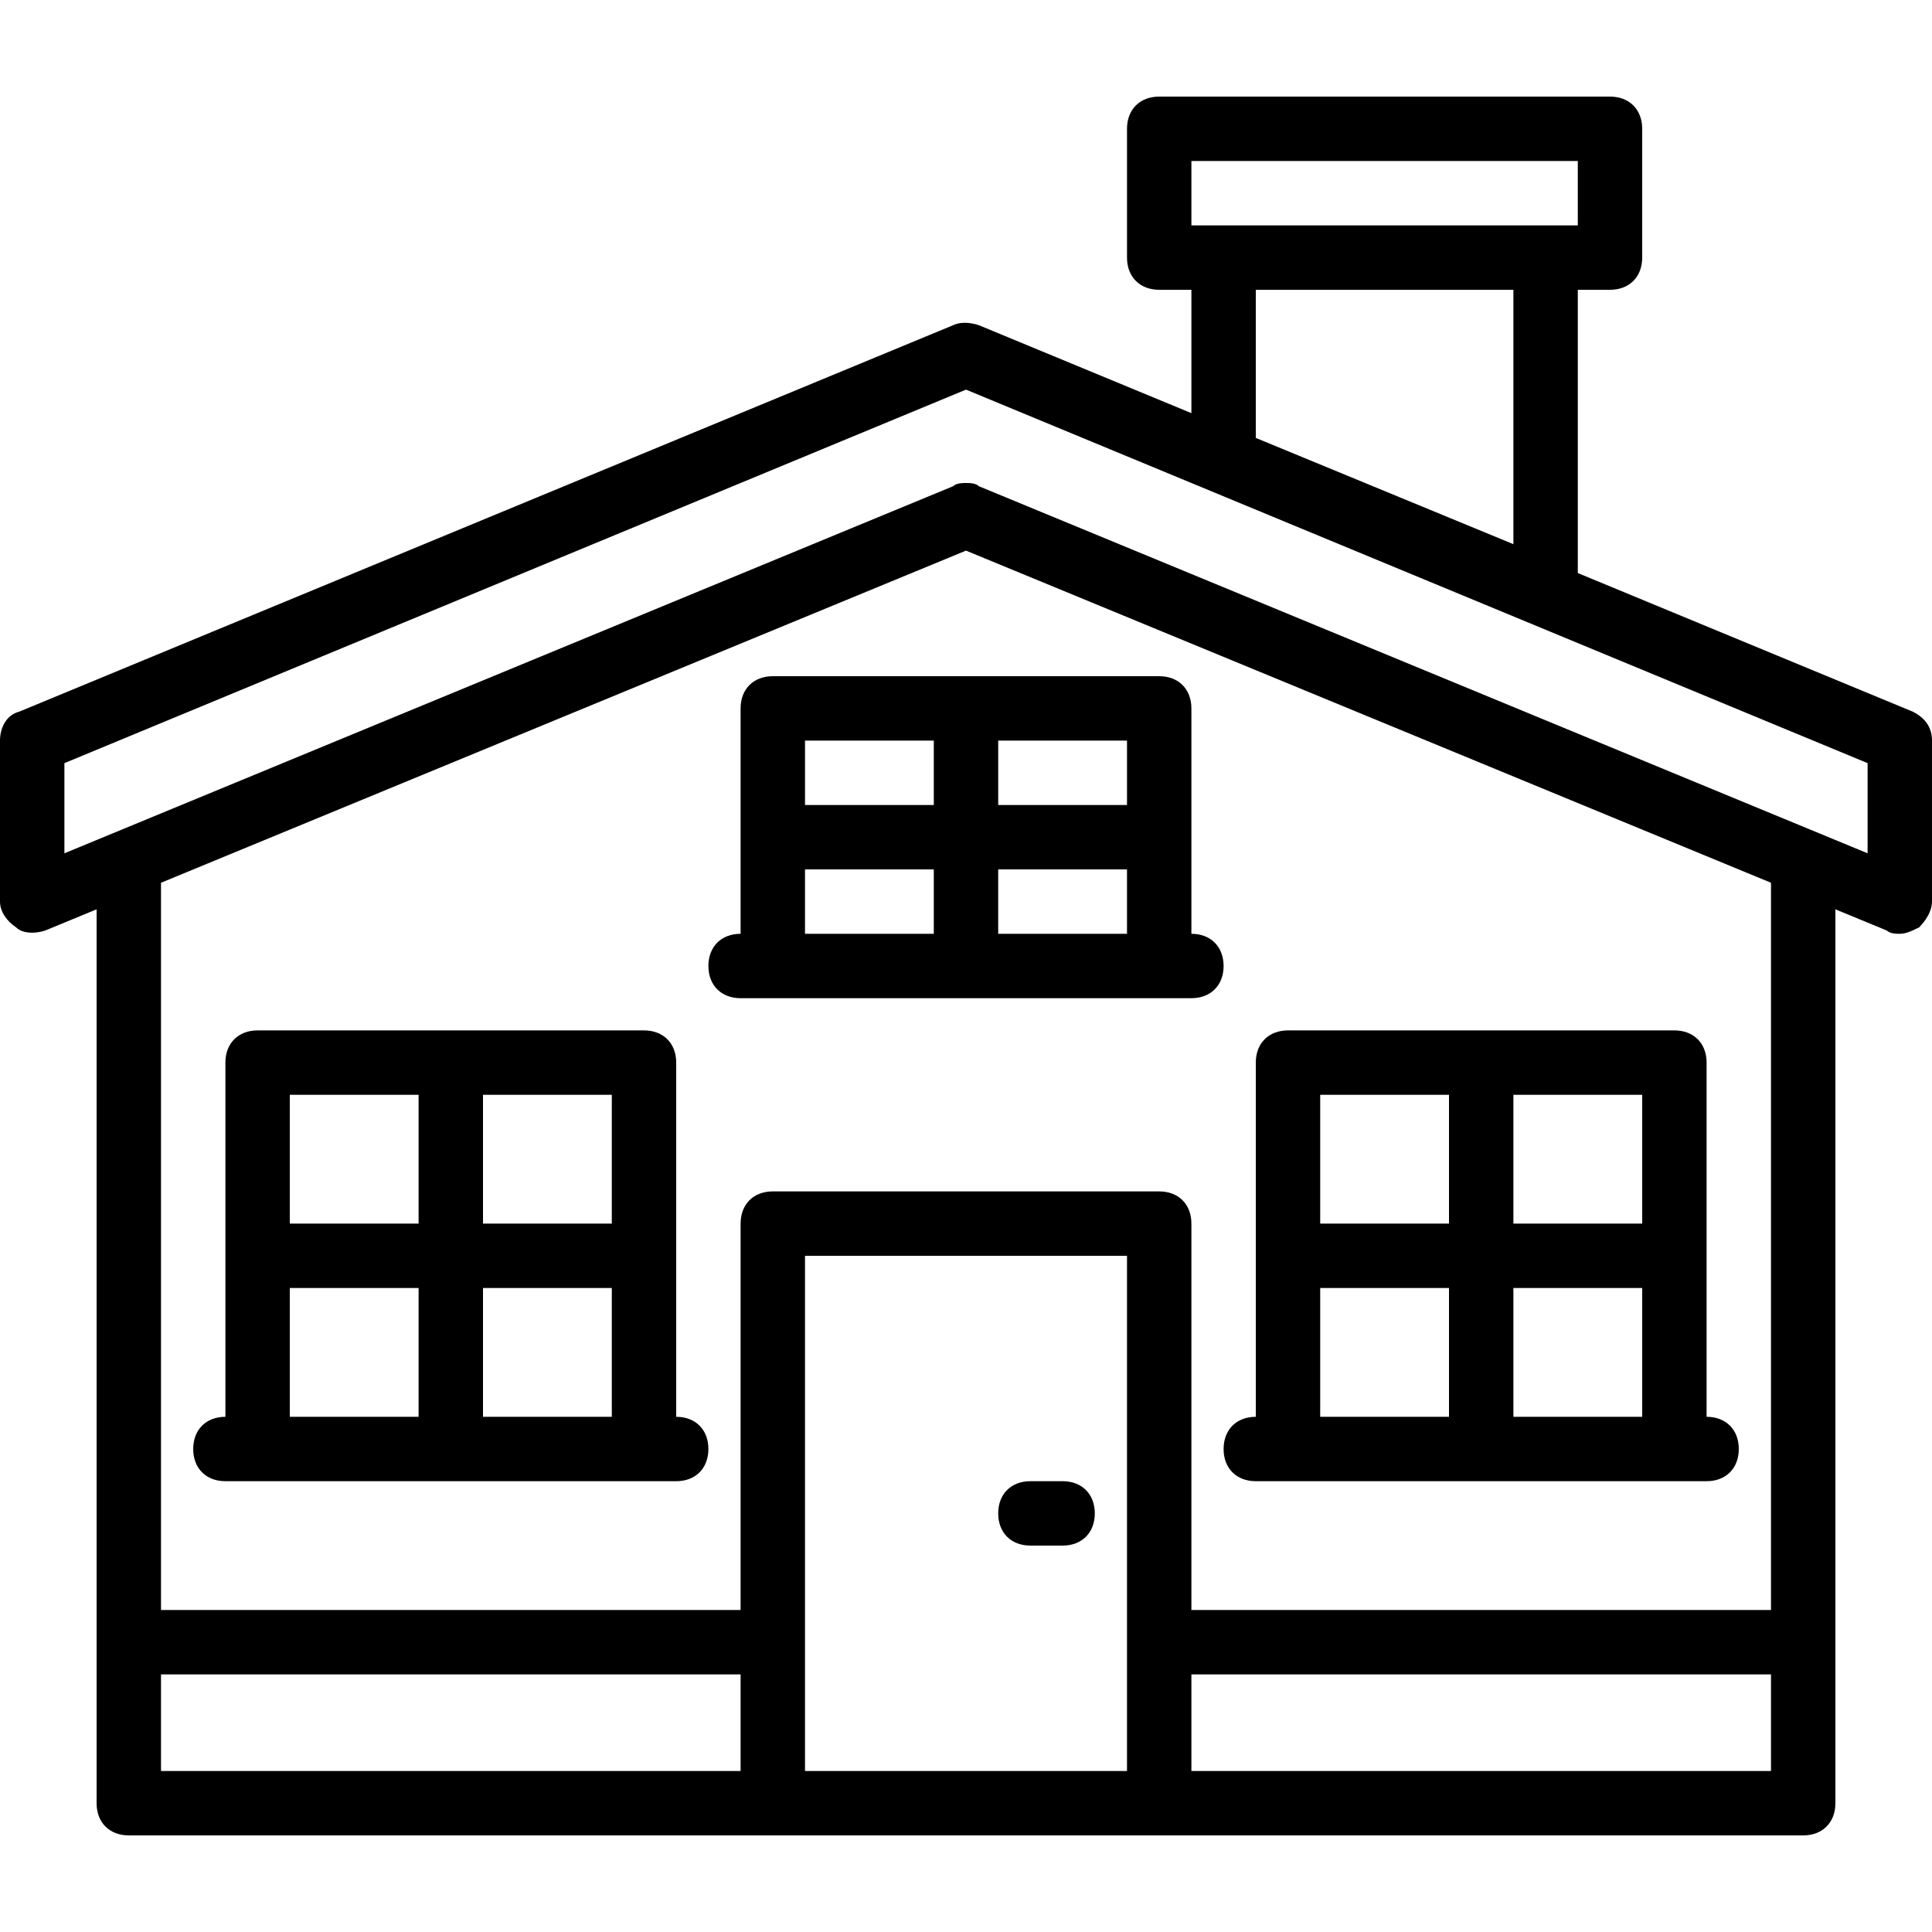
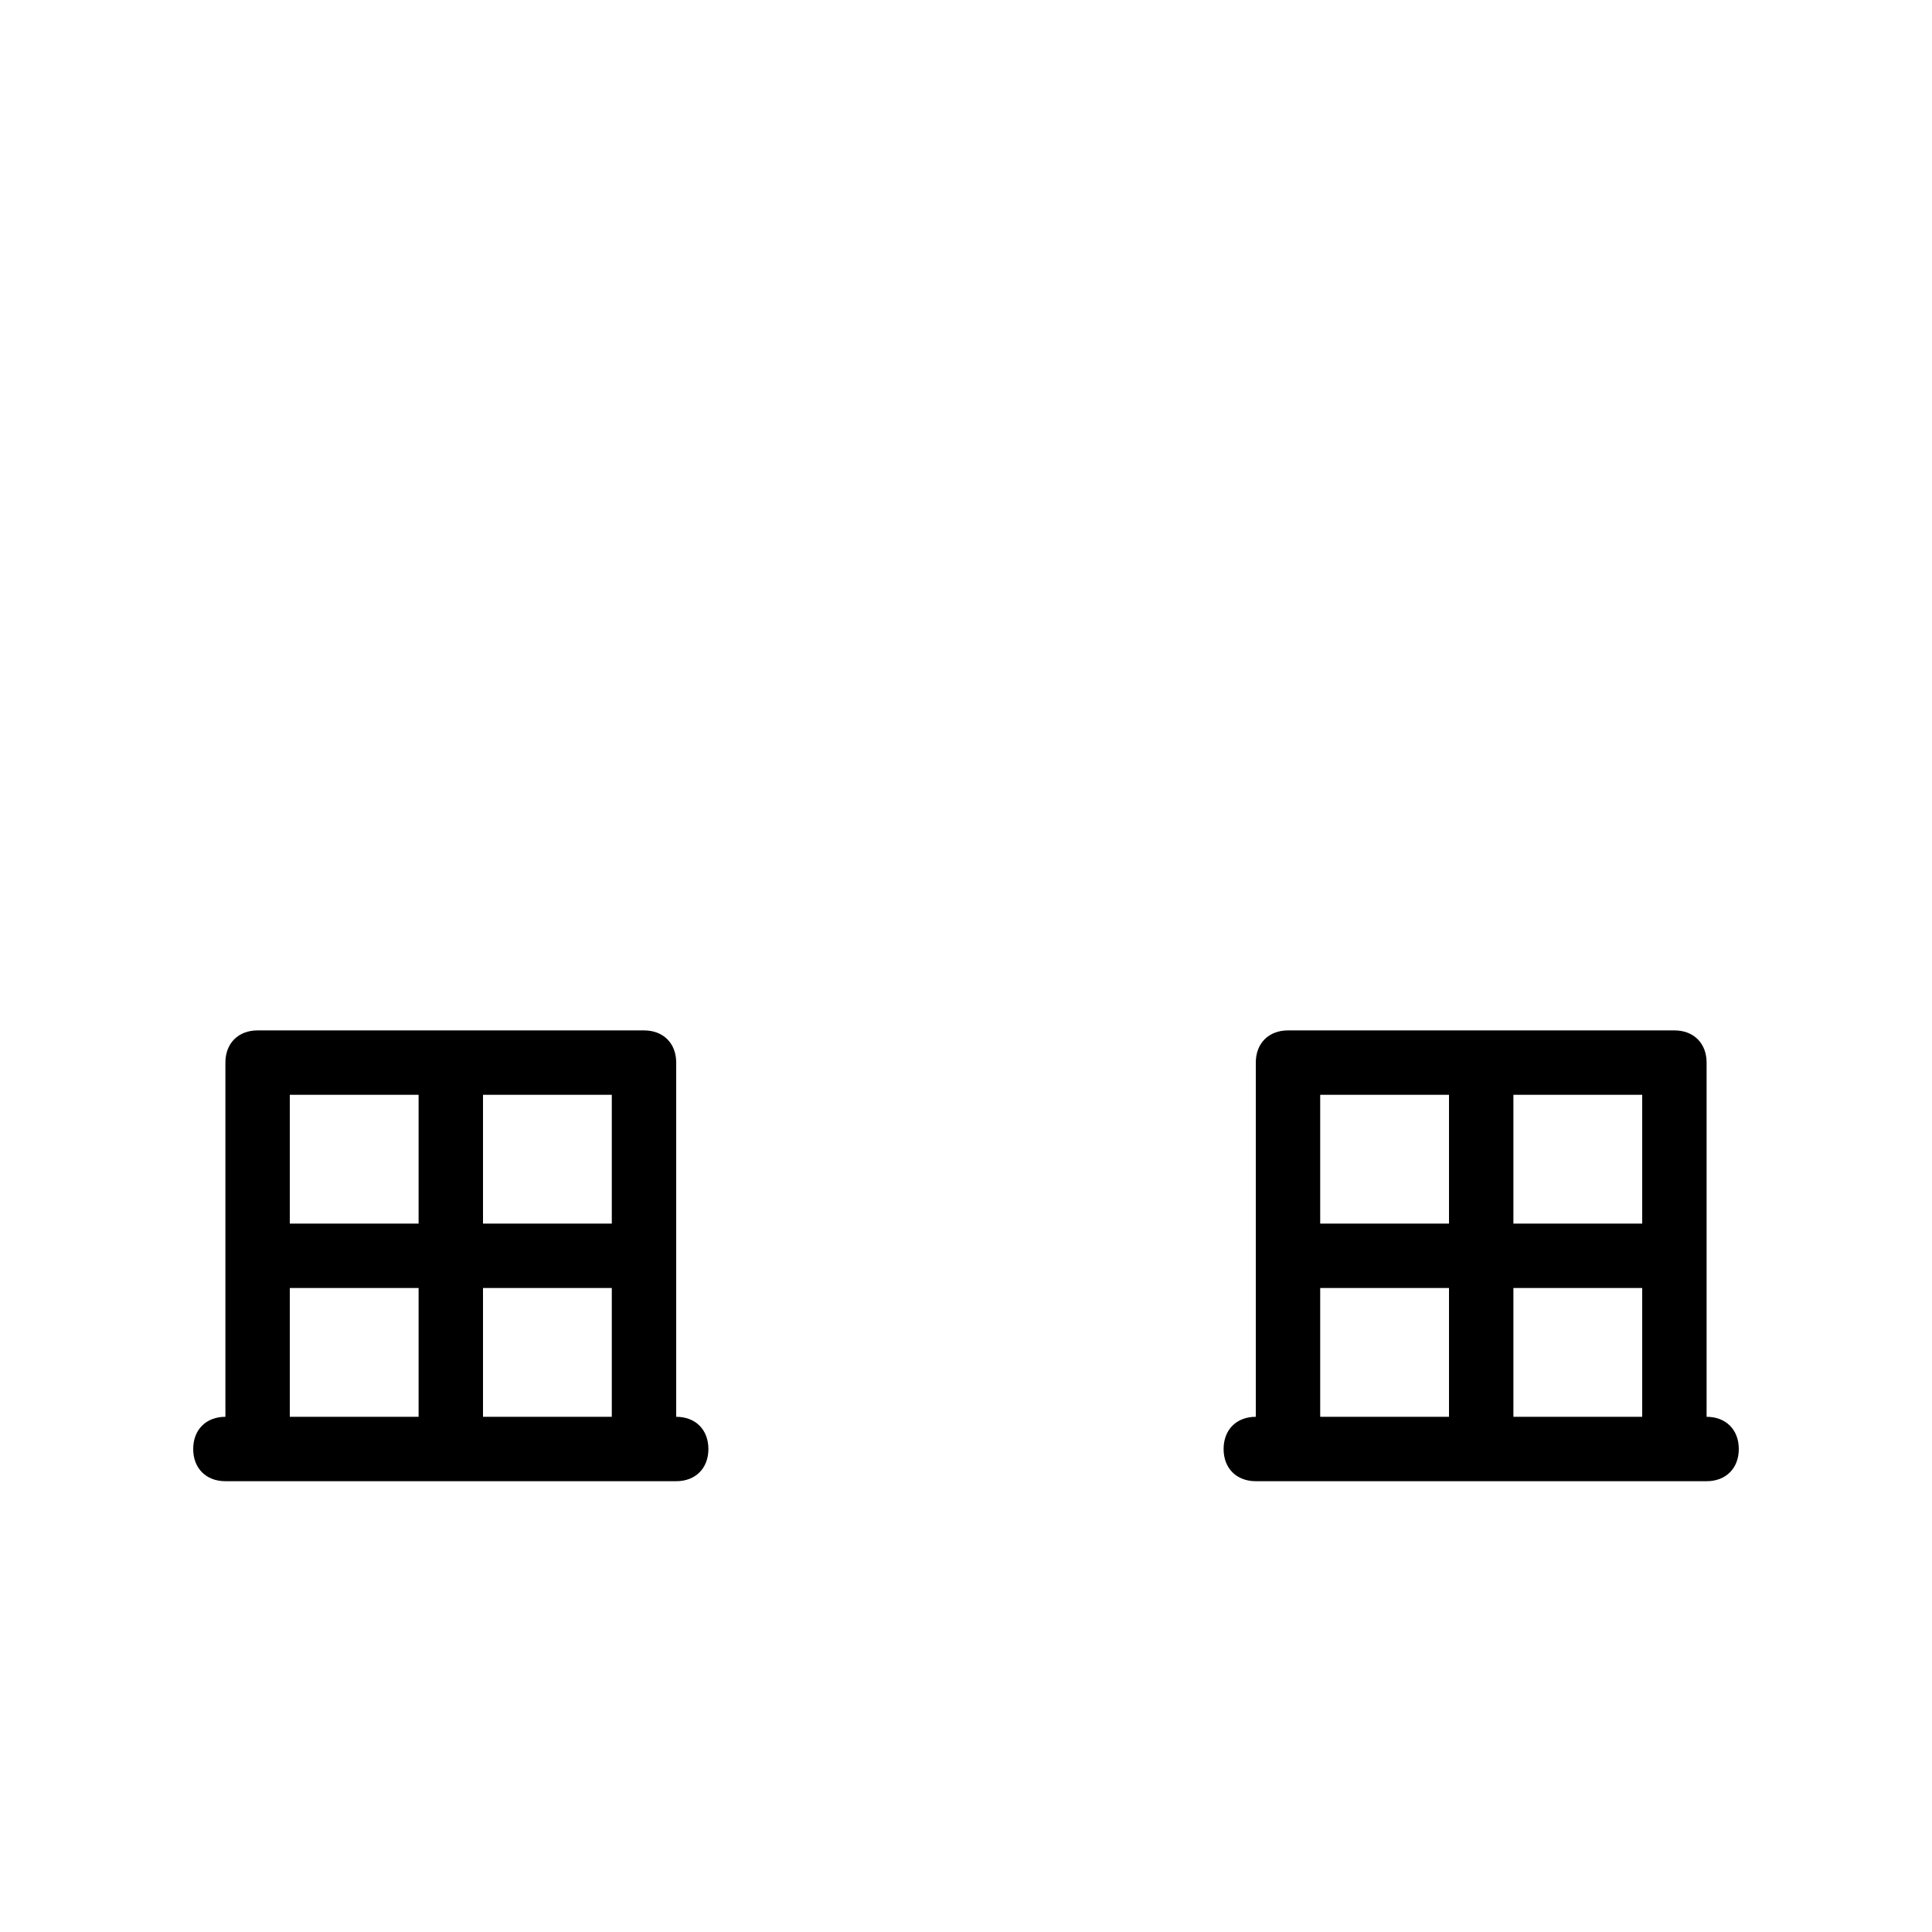
<svg xmlns="http://www.w3.org/2000/svg" version="1.1" id="Layer_1" x="0px" y="0px" viewBox="0 0 512 512" style="enable-background:new 0 0 512 512;" xml:space="preserve">
  <g transform="translate(1 1)">
    <g>
      <g>
-         <path d="M505.88,187.587l-88.747-36.723V75.8h8.533c5.12,0,8.533-3.413,8.533-8.533V33.133c0-5.12-3.413-8.533-8.533-8.533H306.2     c-5.12,0-8.533,3.413-8.533,8.533v34.133c0,5.12,3.413,8.533,8.533,8.533h8.533v32.691l-56.32-23.305     c-2.56-0.853-5.12-0.853-6.827,0L4.12,187.587C0.707,188.44-1,191.853-1,195.267v42.667c0,2.56,1.707,5.12,4.267,6.827     c1.707,1.707,5.12,1.707,7.68,0.853L24.6,239.98v236.887c0,5.12,3.413,8.533,8.533,8.533H203.8h102.4h170.667     c5.12,0,8.533-3.413,8.533-8.533V239.98l13.653,5.633c0.853,0.853,2.56,0.853,3.413,0.853c1.707,0,3.413-0.853,5.12-1.707     c1.707-1.707,3.413-4.267,3.413-6.827v-42.667C511,191.853,509.293,189.293,505.88,187.587z M314.733,41.667h102.4v17.067H408.6     h-85.333h-8.533V41.667z M400.067,75.8v67.413l-68.267-28.16V75.8H400.067z M41.667,442.733h153.6v25.6h-153.6V442.733z      M212.333,468.333V331.8h85.333v136.533H212.333z M314.733,468.333v-25.6h153.6v25.6H314.733z M468.333,425.667h-153.6v-102.4     c0-5.12-3.413-8.533-8.533-8.533H203.8c-5.12,0-8.533,3.413-8.533,8.533v102.4h-153.6V232.939L255,144.92l213.333,88.019V425.667     z M493.933,225.133l-235.52-97.28C257.56,127,255.853,127,255,127s-2.56,0-3.413,0.853l-235.52,97.28V201.24L255,102.253     l238.933,98.987V225.133z" />
-         <path d="M203.8,178.2c-5.12,0-8.533,3.413-8.533,8.533v59.733c-5.12,0-8.533,3.413-8.533,8.533c0,5.12,3.413,8.533,8.533,8.533     h8.533h102.4h8.533c5.12,0,8.533-3.413,8.533-8.533c0-5.12-3.413-8.533-8.533-8.533v-59.733c0-5.12-3.413-8.533-8.533-8.533     H203.8z M246.467,195.267v17.067h-34.133v-17.067H246.467z M212.333,229.4h34.133v17.067h-34.133V229.4z M263.533,246.467V229.4     h34.133v17.067H263.533z M297.667,212.333h-34.133v-17.067h34.133V212.333z" />
-         <path d="M280.6,391.533h-8.533c-5.12,0-8.533,3.413-8.533,8.533c0,5.12,3.413,8.533,8.533,8.533h8.533     c5.12,0,8.533-3.413,8.533-8.533C289.133,394.947,285.72,391.533,280.6,391.533z" />
        <path d="M331.8,391.533h8.533h102.4h8.533c5.12,0,8.533-3.413,8.533-8.533s-3.413-8.533-8.533-8.533V280.6     c0-5.12-3.413-8.533-8.533-8.533h-102.4c-5.12,0-8.533,3.413-8.533,8.533v93.867c-5.12,0-8.533,3.413-8.533,8.533     S326.68,391.533,331.8,391.533z M400.067,374.467v-34.133H434.2v34.133H400.067z M434.2,323.267h-34.133v-34.133H434.2V323.267z      M383,289.133v34.133h-34.133v-34.133H383z M348.867,340.333H383v34.133h-34.133V340.333z" />
        <path d="M178.2,374.467V280.6c0-5.12-3.413-8.533-8.533-8.533h-102.4c-5.12,0-8.533,3.413-8.533,8.533v93.867     c-5.12,0-8.533,3.413-8.533,8.533s3.413,8.533,8.533,8.533h8.533h102.4h8.533c5.12,0,8.533-3.413,8.533-8.533     S183.32,374.467,178.2,374.467z M161.133,323.267H127v-34.133h34.133V323.267z M109.933,289.133v34.133H75.8v-34.133H109.933z      M75.8,340.333h34.133v34.133H75.8V340.333z M127,374.467v-34.133h34.133v34.133H127z" />
      </g>
    </g>
  </g>
  <g>
</g>
  <g>
</g>
  <g>
</g>
  <g>
</g>
  <g>
</g>
  <g>
</g>
  <g>
</g>
  <g>
</g>
  <g>
</g>
  <g>
</g>
  <g>
</g>
  <g>
</g>
  <g>
</g>
  <g>
</g>
  <g>
</g>
</svg>